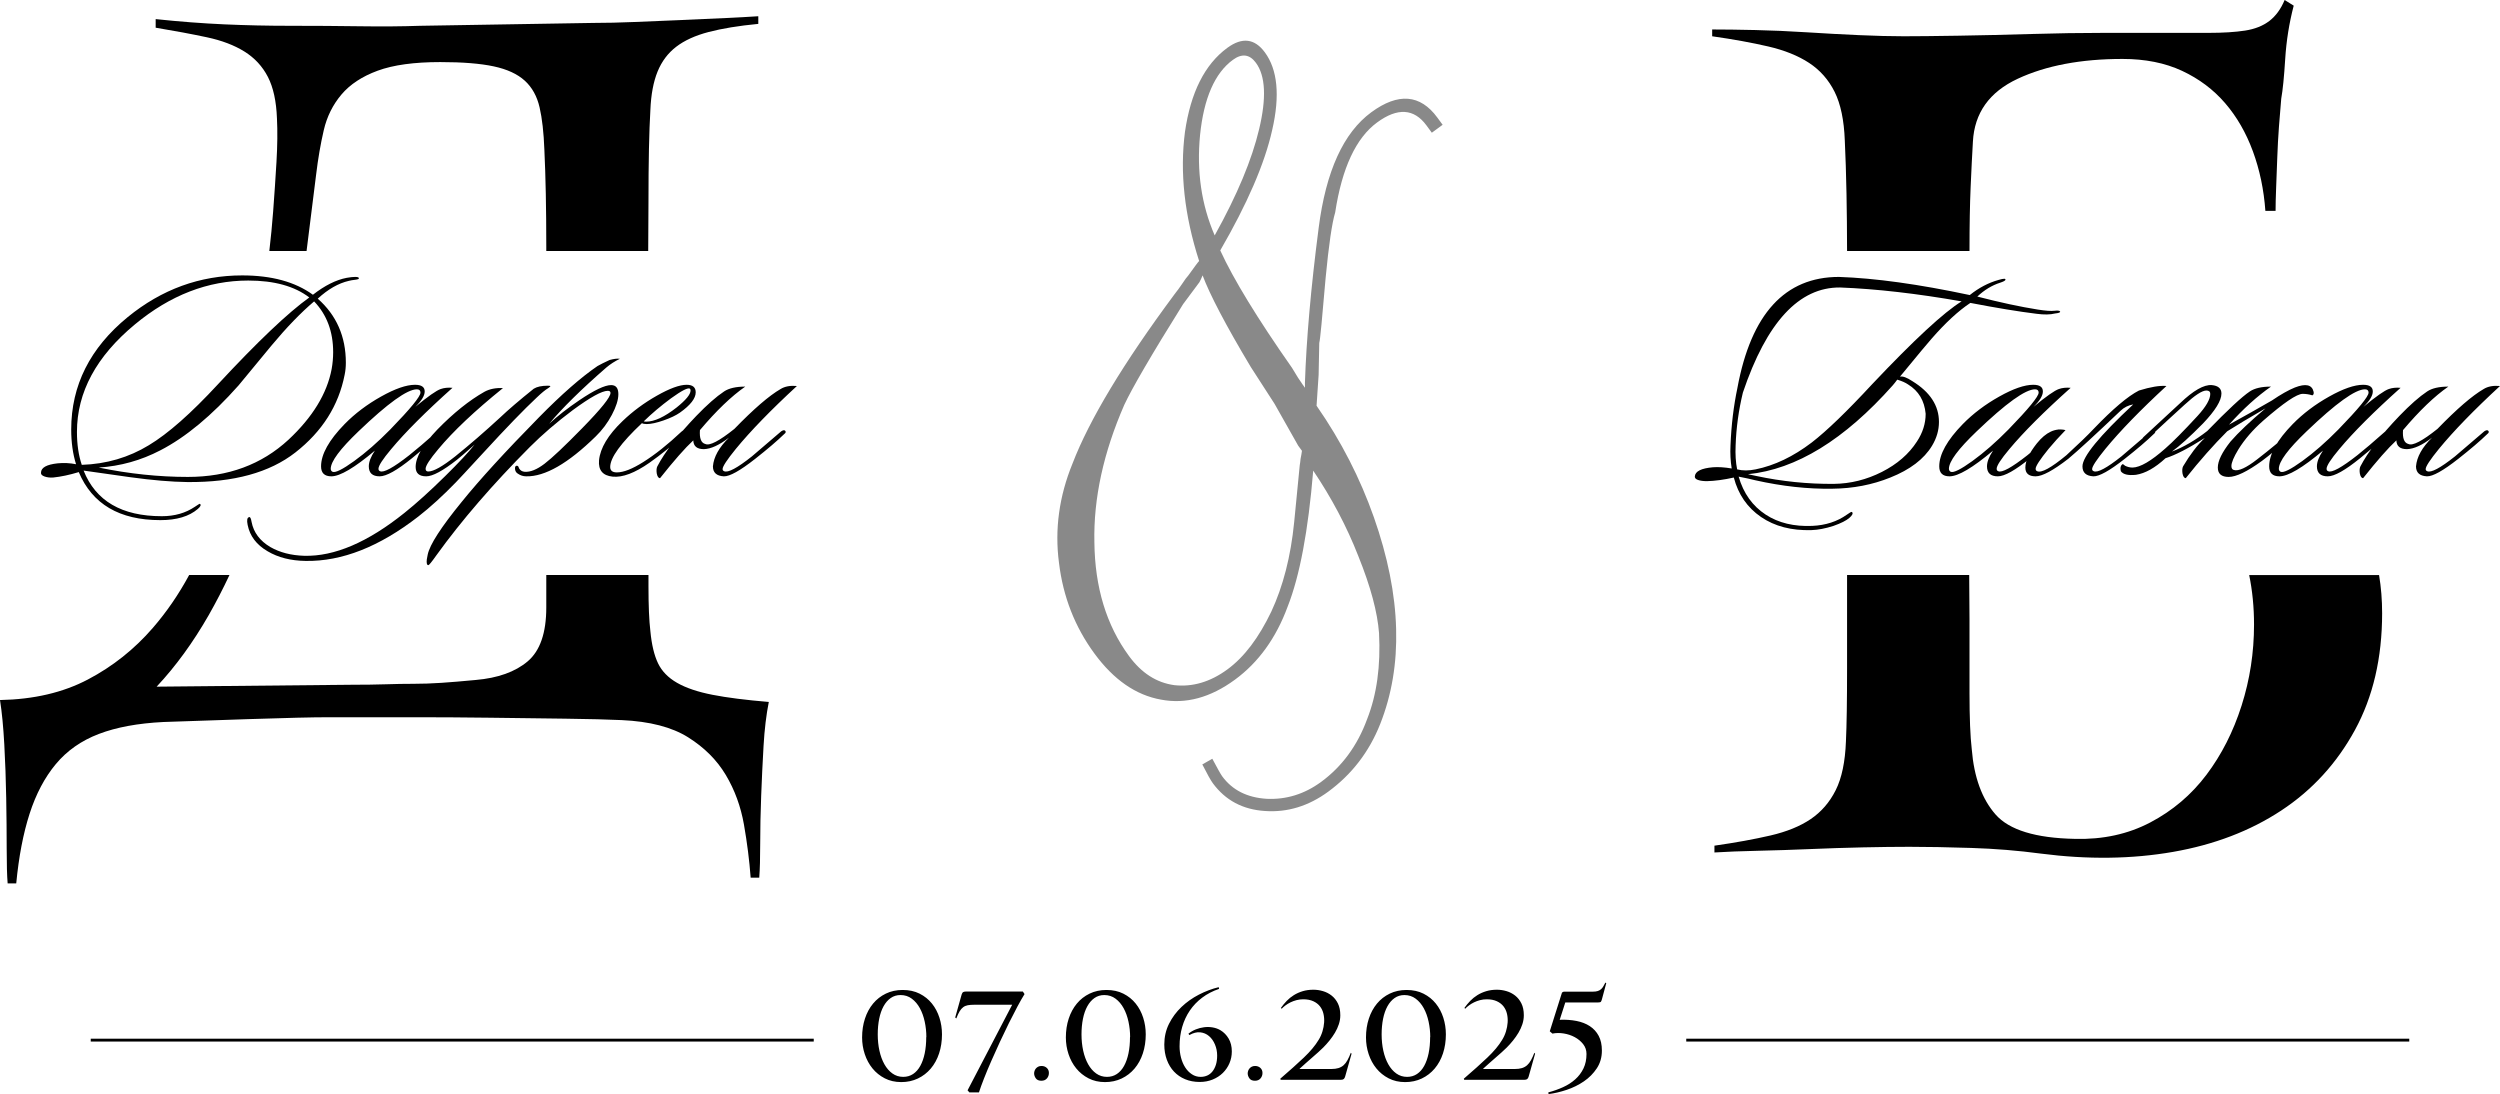
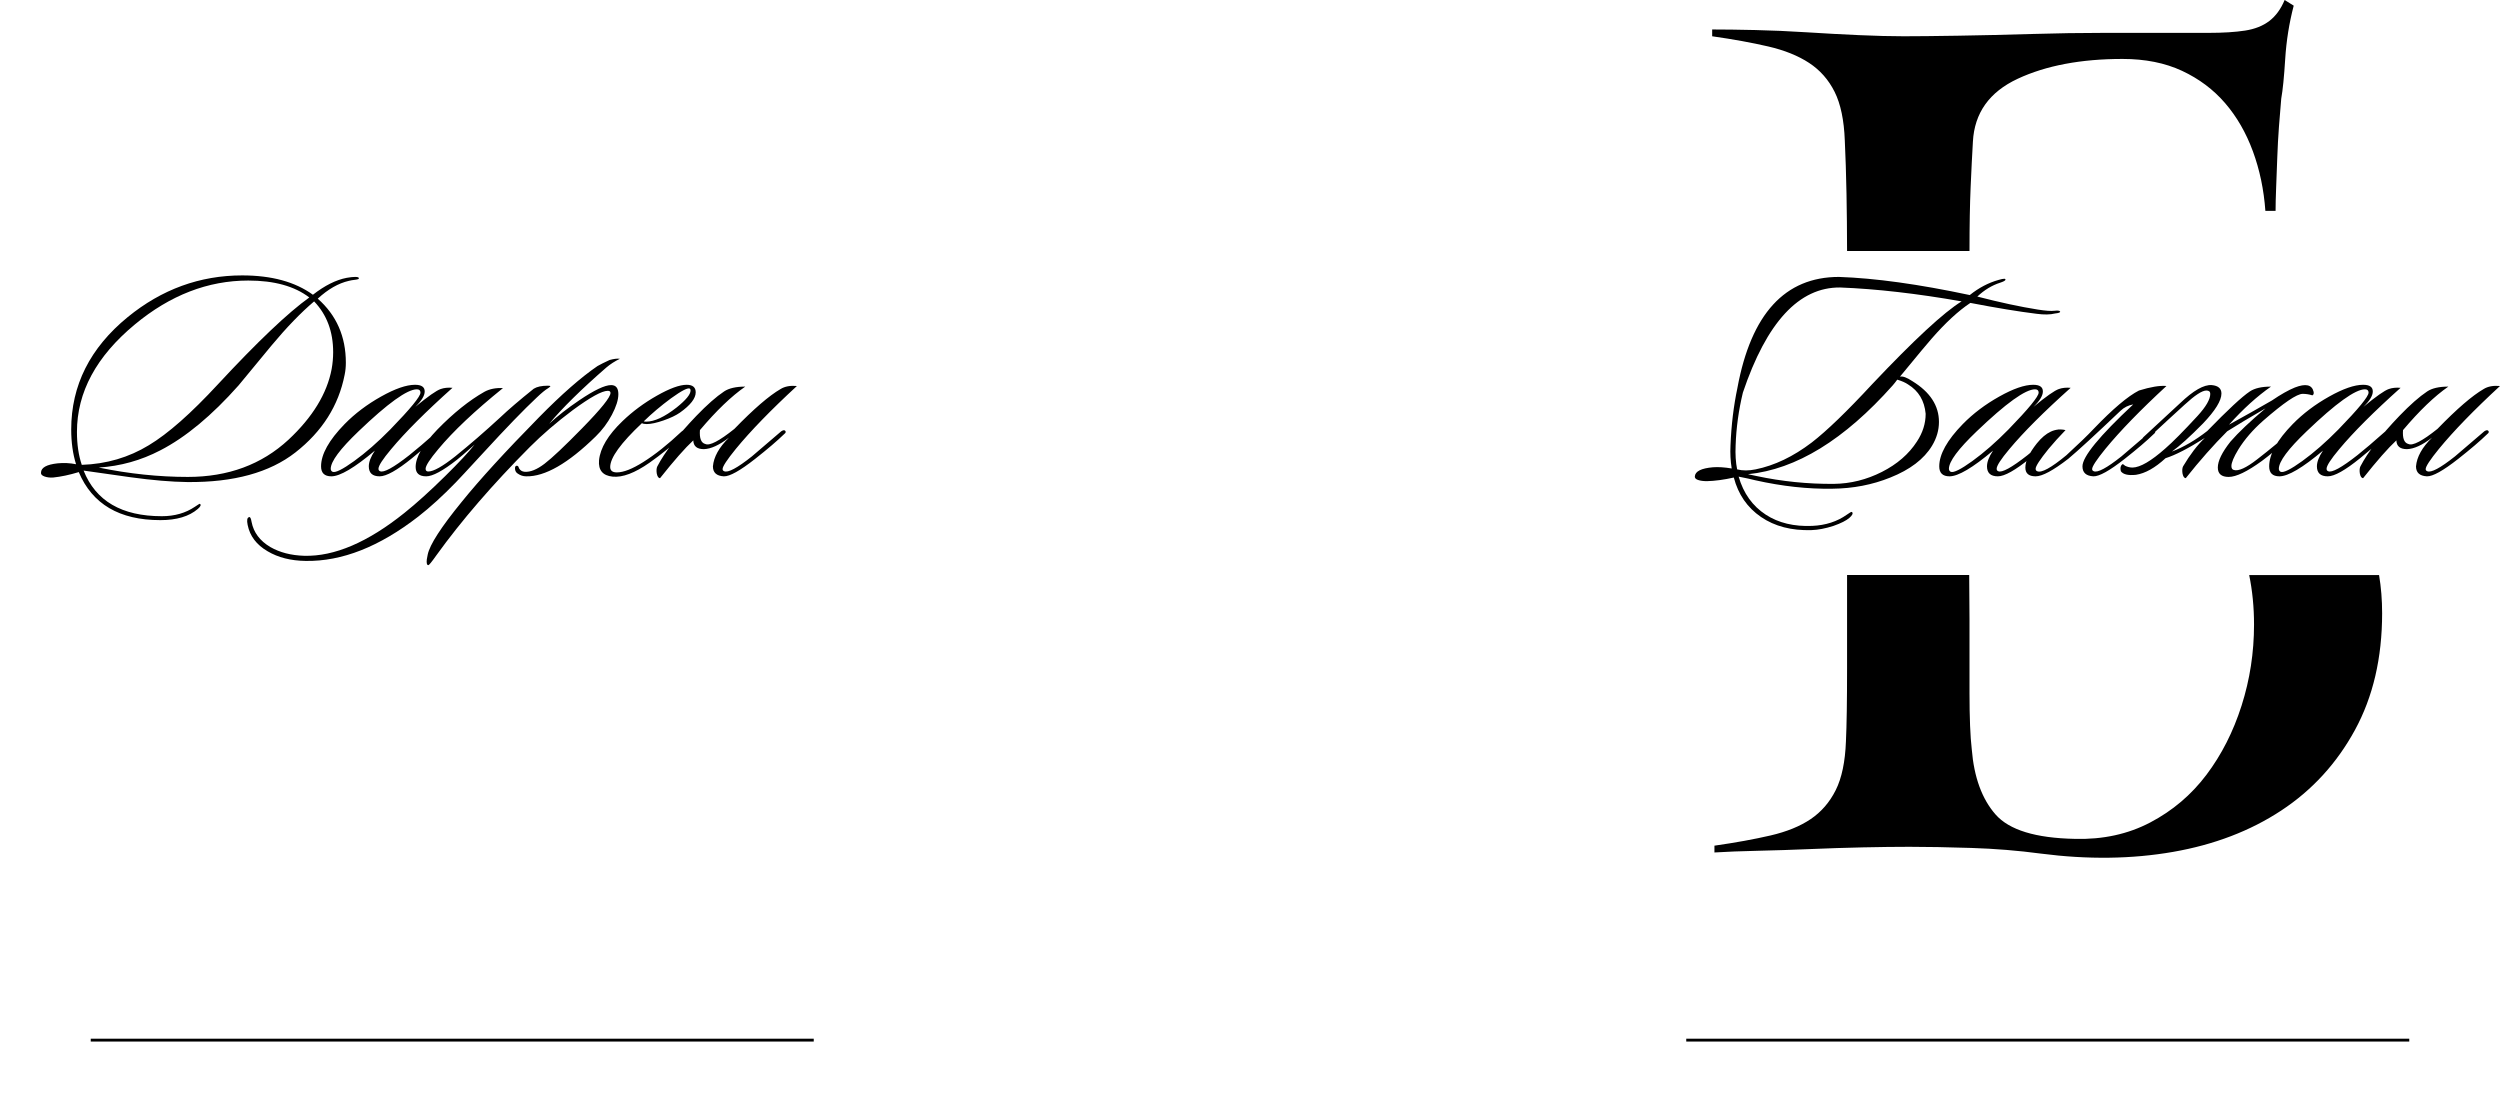
<svg xmlns="http://www.w3.org/2000/svg" xml:space="preserve" width="174.621mm" height="76.42mm" version="1.1" style="shape-rendering:geometricPrecision; text-rendering:geometricPrecision; image-rendering:optimizeQuality; fill-rule:evenodd; clip-rule:evenodd" viewBox="0 0 17454.22 7638.55">
  <defs>
    <style type="text/css"> .str0 {stroke:black;stroke-width:19.99;stroke-miterlimit:22.926} .fil0 {fill:none} .fil3 {fill:black} .fil1 {fill:#898989;fill-rule:nonzero} .fil2 {fill:black;fill-rule:nonzero} </style>
  </defs>
  <g id="Слой_x0020_1">
    <g id="_1967195894640">
      <line class="fil0 str0" x1="633.48" y1="7261.82" x2="5681.31" y2="7261.82" />
      <line class="fil0 str0" x1="11772.9" y1="7261.82" x2="16820.72" y2="7261.82" />
    </g>
-     <path class="fil1" d="M8396.17 1922.63c-15.73,38.19 -26.04,55.27 -26.95,54.04l-109.21 146.8c-222.44,355.56 -358.33,590.47 -410.73,703.19 -145.48,333.33 -215.34,652.99 -208.66,960.26 3.57,313.37 83.72,578.11 241.72,793.31 87.17,118.73 192.05,186.4 316.79,203.32 126.29,13.87 250.33,-21.99 370.29,-110.07 118.75,-87.17 219.55,-222.1 306.72,-404.12 81.88,-176.23 135.55,-383.14 159.5,-625.34l38.72 -395.79c1.32,-8.58 2.3,-15.01 3.29,-21.45 0.99,-6.44 1.07,-14.1 2.38,-22.69 2.89,-11.62 4.53,-22.36 5.85,-30.94 1.31,-8.58 2.63,-17.15 3.94,-25.74l-26.33 -35.86 -164.89 -291.99 -165.86 -257.02c-176.52,-294.88 -287.59,-508.37 -336.57,-639.91zm84.47 -279.03c157.57,-283.17 260.12,-529.78 310.16,-741.63 51.93,-217.05 44.92,-371.8 -22.28,-463.33 -44.5,-60.59 -98.45,-66.66 -161.52,-20.36 -124.92,91.72 -202.2,266.46 -228.46,523.67 -24.69,254.16 8.85,486.51 102.09,701.65zm725.68 972.88l-14.47 216.2c172.69,248.19 305.06,508.86 399.91,778.04 96.34,273.81 149.51,535.51 155.59,782.32 6.49,236.97 -30.76,458.46 -111.4,662.34 -76.86,193.47 -197.53,350.6 -362.03,471.37 -137.29,100.79 -284.75,146.24 -441.15,135.44 -155.49,-9.56 -277.27,-74.33 -365.35,-194.3 -14.53,-19.78 -38.64,-63 -73.25,-130.86l69.77 -39.8c35.83,66.96 58.12,107.69 69.03,122.53 70.83,96.47 173.72,148.46 309.57,157.21 136.2,6.62 263.95,-31.98 381.44,-118.25 144.71,-106.24 252.7,-252.14 320.55,-437.11 68.05,-171.77 95.57,-372.81 83.48,-601.87 -10.81,-144.33 -58.08,-322.82 -143.99,-535.76 -81.94,-210.13 -188.54,-409.77 -315.52,-598.27 -34.65,419.47 -94.04,735.27 -178.46,949.53 -80.8,219.21 -203.45,389.19 -367.95,509.97 -170.68,125.31 -343.62,172.34 -516.38,139.29 -175.21,-31.26 -330.02,-138.4 -464.41,-321.44 -137.11,-186.77 -219.05,-396.89 -247.64,-632.88 -31.07,-234.15 1.06,-465.22 94.23,-693.52 116.96,-304.77 354.22,-699.76 711.13,-1180.7 20.52,-26.49 39.81,-52.07 56.94,-77.98 15.91,-25 29.6,-42.66 40.14,-54.22 46.08,-64.28 70.98,-97.79 75.92,-101.41 -102.62,-318.68 -135.79,-617.92 -98.83,-902.03 39.94,-274.87 138,-470.58 295.07,-585.89 103.89,-76.28 191.25,-66.18 262.99,31.53 88.08,119.98 106.49,300.6 50.95,541.24 -52.75,236.69 -174.67,516.56 -362.73,841.17 92.17,200.71 258.77,474.32 501.06,819.89 30.47,51.87 55.23,90.79 75.21,118l15.43 21.02 -0.59 -31.93c9.83,-300.33 41.13,-662.14 96.09,-1085.08 50.67,-395.06 173.09,-663.88 367.27,-806.43 187.99,-138.02 341.93,-125.4 460.88,36.62l37.22 50.71 -75.44 55.38 -37.24 -50.71c-87.17,-118.74 -202.49,-125.43 -344.71,-21.01 -147.19,108.06 -245.06,316.97 -292.74,627.97 -22.56,75.58 -44.66,226.95 -66.65,456.28 -24.34,280.54 -37.85,433.24 -44.53,455.26l-4.42 222.15z" />
-     <path class="fil2" d="M6576.69 7220.48c0,48.52 -6.78,93.24 -20.31,134.14 -13.54,40.9 -32.87,76.17 -57.97,105.78 -25.11,29.63 -55.16,52.76 -90.13,69.4 -34.98,16.64 -73.63,24.97 -115.95,24.97 -42.87,0 -81.24,-8.75 -115.09,-26.24 -33.85,-17.49 -62.48,-40.62 -85.9,-69.4 -23.41,-28.77 -41.33,-61.92 -53.74,-99.43 -12.41,-37.52 -18.62,-76.31 -18.62,-116.37 0,-47.39 6.63,-91.26 19.89,-131.6 13.25,-40.33 32.16,-75.32 56.69,-104.93 24.55,-29.63 54.31,-52.9 89.29,-69.82 34.97,-16.93 74.19,-25.39 117.63,-25.39 44.58,0 83.93,8.61 118.07,25.81 34.12,17.21 62.76,40.2 85.89,68.97 23.13,28.78 40.62,61.78 52.48,99.02 11.84,37.24 17.77,75.61 17.77,115.1zm-109.17 20.31c0,-36.67 -3.81,-72.64 -11.42,-107.9 -7.62,-35.26 -18.9,-66.57 -33.85,-93.94 -14.95,-27.36 -33.71,-49.51 -56.28,-66.43 -22.56,-16.93 -48.8,-25.39 -78.7,-25.39 -25.95,0 -48.8,6.91 -68.55,20.73 -19.74,13.82 -36.38,33.01 -49.93,57.54 -13.54,24.55 -23.7,53.61 -30.47,87.17 -6.77,33.57 -10.16,70.1 -10.16,109.6 0,40.05 3.95,77.99 11.84,113.82 7.91,35.82 19.47,67.28 34.7,94.37 15.23,27.08 33.84,48.52 55.85,64.31 22,15.8 47.11,23.7 75.32,23.7 25.96,0 48.95,-6.63 68.97,-19.89 20.03,-13.25 36.82,-32.16 50.36,-56.69 13.54,-24.55 23.84,-53.75 30.9,-87.59 7.05,-33.85 10.58,-71.66 10.58,-113.41l0.85 0zm685.49 -300.43c-14.1,22.57 -30.61,51.49 -49.51,86.75 -18.9,35.26 -38.78,73.91 -59.66,115.94 -20.87,42.03 -41.89,85.9 -63.05,131.6 -21.15,45.7 -41.18,90.13 -60.08,133.29 -18.9,43.16 -35.82,83.78 -50.78,121.86 -14.95,38.08 -26.66,70.38 -35.12,96.9l-66.85 0 -12.69 -14.38 311.43 -597.48 -264.04 0c-18.05,0 -33.28,1.13 -45.7,3.39 -12.41,2.26 -23.27,6.91 -32.59,13.96 -9.31,7.05 -17.63,16.78 -24.96,29.2 -7.34,12.41 -14.95,28.77 -22.85,49.08l-7.62 -6.77 44.85 -159.95c2.82,-9.03 6.49,-14.81 11.01,-17.35 4.51,-2.54 11,-3.81 19.46,-3.81l396.91 0 11.84 17.77zm170.1 550.94c0,14.66 -4.65,27.36 -13.96,38.08 -9.31,10.72 -22.14,16.07 -38.5,16.07 -18.05,0 -31.03,-5.64 -38.93,-16.92 -7.9,-11.28 -11.84,-22.85 -11.84,-34.69 0,-5.08 0.99,-10.73 2.96,-16.93 1.98,-6.21 5.08,-11.84 9.32,-16.92 4.23,-5.08 9.59,-9.31 16.07,-12.69 6.49,-3.39 14.25,-5.08 23.28,-5.08 14.66,0 26.94,4.52 36.81,13.54 9.88,9.03 14.8,20.87 14.8,35.54zm676.19 -270.82c0,48.52 -6.78,93.24 -20.31,134.14 -13.54,40.9 -32.87,76.17 -57.97,105.78 -25.11,29.63 -55.16,52.76 -90.13,69.4 -34.98,16.64 -73.63,24.97 -115.95,24.97 -42.87,0 -81.24,-8.75 -115.09,-26.24 -33.85,-17.49 -62.48,-40.62 -85.9,-69.4 -23.41,-28.77 -41.33,-61.92 -53.74,-99.43 -12.41,-37.52 -18.62,-76.31 -18.62,-116.37 0,-47.39 6.63,-91.26 19.89,-131.6 13.25,-40.33 32.16,-75.32 56.69,-104.93 24.55,-29.63 54.31,-52.9 89.29,-69.82 34.97,-16.93 74.19,-25.39 117.63,-25.39 44.58,0 83.93,8.61 118.07,25.81 34.12,17.21 62.76,40.2 85.89,68.97 23.13,28.78 40.62,61.78 52.48,99.02 11.84,37.24 17.77,75.61 17.77,115.1zm-109.17 20.31c0,-36.67 -3.81,-72.64 -11.42,-107.9 -7.62,-35.26 -18.9,-66.57 -33.85,-93.94 -14.95,-27.36 -33.71,-49.51 -56.28,-66.43 -22.56,-16.93 -48.8,-25.39 -78.7,-25.39 -25.95,0 -48.8,6.91 -68.55,20.73 -19.74,13.82 -36.38,33.01 -49.93,57.54 -13.54,24.55 -23.7,53.61 -30.47,87.17 -6.77,33.57 -10.16,70.1 -10.16,109.6 0,40.05 3.95,77.99 11.84,113.82 7.91,35.82 19.47,67.28 34.7,94.37 15.23,27.08 33.84,48.52 55.85,64.31 22,15.8 47.11,23.7 75.32,23.7 25.96,0 48.95,-6.63 68.97,-19.89 20.03,-13.25 36.82,-32.16 50.36,-56.69 13.54,-24.55 23.84,-53.75 30.9,-87.59 7.05,-33.85 10.58,-71.66 10.58,-113.41l0.85 0zm710.04 99.86c0,29.34 -5.51,56.84 -16.5,82.51 -11.01,25.67 -26.38,48.24 -46.13,67.7 -19.74,19.47 -43.44,34.84 -71.09,46.13 -27.65,11.28 -57.82,16.92 -90.55,16.92 -37.24,0 -71.09,-6.35 -101.55,-19.04 -30.47,-12.69 -56.42,-30.47 -77.86,-53.32 -21.44,-22.85 -38.08,-50.36 -49.93,-82.51 -11.84,-32.16 -17.77,-67.7 -17.77,-106.63 0,-52.47 11.01,-100.7 33.01,-144.71 22,-44.01 50.92,-83.08 86.74,-117.22 35.83,-34.12 76.46,-62.9 121.86,-86.32 45.42,-23.41 91.55,-40.76 138.38,-52.05l2.54 11.85c-44.58,15.23 -83.93,35.68 -118.07,61.35 -34.12,25.67 -62.9,55.71 -86.32,90.13 -23.41,34.41 -41.18,72.64 -53.32,114.68 -12.12,42.03 -18.19,87.02 -18.19,134.98 0,27.08 3.39,53.46 10.16,79.12 6.77,25.68 16.5,48.38 29.2,68.13 12.69,19.75 28.21,35.68 46.55,47.82 18.33,12.12 38.78,18.19 61.35,18.19 16.36,0 31.6,-3.1 45.7,-9.31 14.1,-6.21 26.24,-15.66 36.39,-28.36 10.16,-12.69 18.19,-28.21 24.12,-46.54 5.93,-18.34 8.89,-39.92 8.89,-64.74 0,-27.09 -5.08,-52.76 -15.23,-77.02 -10.16,-24.26 -23.98,-43.87 -41.47,-58.81 -17.49,-14.95 -37.94,-23.7 -61.35,-26.24 -23.42,-2.54 -48.67,3.81 -75.75,19.04l-6.77 -9.31c15.23,-12.41 32.3,-22.43 51.2,-30.05 18.9,-7.62 38.36,-12.69 58.39,-15.23 20.03,-2.54 39.92,-2.12 59.66,1.27 19.75,3.39 37.8,9.88 54.17,19.46 23.7,14.1 42.88,33.71 57.54,58.82 14.67,25.1 22.01,54.87 22.01,89.28zm214.1 150.64c0,14.66 -4.65,27.36 -13.96,38.08 -9.31,10.72 -22.14,16.07 -38.5,16.07 -18.05,0 -31.03,-5.64 -38.93,-16.92 -7.9,-11.28 -11.84,-22.85 -11.84,-34.69 0,-5.08 0.99,-10.73 2.96,-16.93 1.98,-6.21 5.08,-11.84 9.32,-16.92 4.23,-5.08 9.59,-9.31 16.07,-12.69 6.49,-3.39 14.25,-5.08 23.28,-5.08 14.66,0 26.94,4.52 36.81,13.54 9.88,9.03 14.8,20.87 14.8,35.54zm577.18 24.54c-2.26,7.9 -5.51,13.68 -9.74,17.35 -4.23,3.67 -10.58,5.5 -19.04,5.5l-421.45 0 -2.54 -7.62c64.88,-55.85 119.75,-105.08 164.6,-147.67 44.86,-42.6 79.13,-83.64 102.82,-123.13 11.28,-18.06 20.17,-37.66 26.66,-58.82 6.5,-21.15 10.45,-42.17 11.85,-63.04 1.41,-20.88 -0.14,-41.05 -4.66,-60.51 -4.51,-19.47 -12.55,-36.67 -24.12,-51.63 -11.56,-14.95 -27.08,-26.94 -46.55,-35.96 -19.46,-9.03 -43.01,-13.54 -70.66,-13.54 -16.36,0 -32.02,1.98 -46.97,5.93 -14.95,3.95 -28.78,9.03 -41.47,15.23 -12.69,6.21 -24.4,13.25 -35.12,21.15 -10.72,7.91 -19.74,15.8 -27.08,23.7l-5.08 -5.93c11.84,-16.92 25.25,-33.14 40.2,-48.66 14.94,-15.51 31.74,-29.06 50.35,-40.62 18.62,-11.56 39.21,-20.73 61.78,-27.51 22.57,-6.77 47.39,-10.16 74.48,-10.16 22,0 44.15,3.25 66.43,9.74 22.29,6.49 42.46,16.78 60.51,30.89 18.05,14.11 32.73,32.45 44.01,55.02 11.27,22.57 16.92,50.21 16.92,82.93 0,20.88 -3.39,41.61 -10.16,62.2 -6.77,20.59 -15.8,40.34 -27.08,59.24 -11.28,18.9 -23.98,37.09 -38.09,54.59 -14.1,17.49 -28.77,33.85 -44,49.09 -10.16,10.16 -21.86,21.15 -35.12,33.01 -13.25,11.84 -27.36,24.26 -42.31,37.23 -14.95,12.97 -29.91,26.1 -44.86,39.35 -14.94,13.25 -29.2,26.1 -42.73,38.5l1.69 1.7 220.04 0c19.18,0 35.68,-2.12 49.51,-6.35 13.81,-4.24 25.81,-10.87 35.96,-19.89 10.16,-9.03 19.18,-20.73 27.08,-35.12 7.9,-14.38 15.8,-31.74 23.7,-52.05l5.08 6.78 -44.85 159.1zm703.26 -295.36c0,48.52 -6.78,93.24 -20.31,134.14 -13.54,40.9 -32.87,76.17 -57.97,105.78 -25.11,29.63 -55.16,52.76 -90.13,69.4 -34.98,16.64 -73.63,24.97 -115.95,24.97 -42.87,0 -81.24,-8.75 -115.09,-26.24 -33.85,-17.49 -62.48,-40.62 -85.9,-69.4 -23.41,-28.77 -41.33,-61.92 -53.74,-99.43 -12.41,-37.52 -18.62,-76.31 -18.62,-116.37 0,-47.39 6.63,-91.26 19.89,-131.6 13.25,-40.33 32.16,-75.32 56.69,-104.93 24.55,-29.63 54.31,-52.9 89.29,-69.82 34.97,-16.93 74.19,-25.39 117.63,-25.39 44.58,0 83.93,8.61 118.07,25.81 34.12,17.21 62.76,40.2 85.89,68.97 23.13,28.78 40.62,61.78 52.48,99.02 11.84,37.24 17.77,75.61 17.77,115.1zm-109.17 20.31c0,-36.67 -3.81,-72.64 -11.42,-107.9 -7.62,-35.26 -18.9,-66.57 -33.85,-93.94 -14.95,-27.36 -33.71,-49.51 -56.28,-66.43 -22.56,-16.93 -48.8,-25.39 -78.7,-25.39 -25.95,0 -48.8,6.91 -68.55,20.73 -19.74,13.82 -36.38,33.01 -49.93,57.54 -13.54,24.55 -23.7,53.61 -30.47,87.17 -6.77,33.57 -10.16,70.1 -10.16,109.6 0,40.05 3.95,77.99 11.84,113.82 7.91,35.82 19.47,67.28 34.7,94.37 15.23,27.08 33.84,48.52 55.85,64.31 22,15.8 47.11,23.7 75.32,23.7 25.96,0 48.95,-6.63 68.97,-19.89 20.03,-13.25 36.82,-32.16 50.36,-56.69 13.54,-24.55 23.84,-53.75 30.9,-87.59 7.05,-33.85 10.58,-71.66 10.58,-113.41l0.85 0zm687.19 275.05c-2.26,7.9 -5.51,13.68 -9.74,17.35 -4.23,3.67 -10.58,5.5 -19.04,5.5l-421.45 0 -2.54 -7.62c64.88,-55.85 119.75,-105.08 164.6,-147.67 44.86,-42.6 79.13,-83.64 102.82,-123.13 11.28,-18.06 20.17,-37.66 26.66,-58.82 6.5,-21.15 10.45,-42.17 11.85,-63.04 1.41,-20.88 -0.14,-41.05 -4.66,-60.51 -4.51,-19.47 -12.55,-36.67 -24.12,-51.63 -11.56,-14.95 -27.08,-26.94 -46.55,-35.96 -19.46,-9.03 -43.01,-13.54 -70.66,-13.54 -16.36,0 -32.02,1.98 -46.97,5.93 -14.95,3.95 -28.78,9.03 -41.47,15.23 -12.69,6.21 -24.4,13.25 -35.12,21.15 -10.72,7.91 -19.74,15.8 -27.08,23.7l-5.08 -5.93c11.84,-16.92 25.25,-33.14 40.2,-48.66 14.94,-15.51 31.74,-29.06 50.35,-40.62 18.62,-11.56 39.21,-20.73 61.78,-27.51 22.57,-6.77 47.39,-10.16 74.48,-10.16 22,0 44.15,3.25 66.43,9.74 22.29,6.49 42.46,16.78 60.51,30.89 18.05,14.11 32.73,32.45 44.01,55.02 11.27,22.57 16.92,50.21 16.92,82.93 0,20.88 -3.39,41.61 -10.16,62.2 -6.77,20.59 -15.8,40.34 -27.08,59.24 -11.28,18.9 -23.98,37.09 -38.09,54.59 -14.1,17.49 -28.77,33.85 -44,49.09 -10.16,10.16 -21.86,21.15 -35.12,33.01 -13.25,11.84 -27.36,24.26 -42.31,37.23 -14.95,12.97 -29.91,26.1 -44.86,39.35 -14.94,13.25 -29.2,26.1 -42.73,38.5l1.69 1.7 220.04 0c19.18,0 35.68,-2.12 49.51,-6.35 13.81,-4.24 25.81,-10.87 35.96,-19.89 10.16,-9.03 19.18,-20.73 27.08,-35.12 7.9,-14.38 15.8,-31.74 23.7,-52.05l5.08 6.78 -44.85 159.1zm511.15 -538.24c-2.26,7.9 -4.66,13.39 -7.2,16.5 -2.54,3.1 -9.17,4.65 -19.88,4.65l-228.5 0c-3.95,12.41 -8.19,25.68 -12.69,39.78 -3.95,11.84 -8.19,24.96 -12.69,39.35 -4.52,14.38 -9.03,28.35 -13.54,41.89 41.75,-1.69 80.68,0.99 116.79,8.04 36.11,7.06 67.28,19.18 93.52,36.39 26.23,17.2 46.83,39.77 61.77,67.7 14.95,27.93 22.43,62.2 22.43,102.82 0,46.83 -11.84,88.16 -35.54,123.98 -23.7,35.82 -53.74,66.15 -90.13,90.98 -36.39,24.82 -76.45,44.57 -120.18,59.23 -43.72,14.67 -85.89,24.55 -126.51,29.63l-1.7 -11.85c36.11,-9.59 70.39,-21.72 102.82,-36.38 32.45,-14.67 60.79,-32.87 85.05,-54.59 24.27,-21.72 43.45,-47.11 57.55,-76.17 14.1,-29.06 21.15,-62.77 21.15,-101.13 0,-25.96 -7.76,-48.81 -23.27,-68.55 -15.51,-19.75 -34.97,-35.96 -58.39,-48.66 -23.41,-12.69 -49.09,-21.3 -77.02,-25.82 -27.93,-4.51 -54.3,-4.23 -79.12,0.85l-18.62 -16.08 85.48 -270.81 11.84 -5.93 203.96 0c14.1,0 25.67,-1.55 34.69,-4.66 9.03,-3.1 16.64,-7.47 22.85,-13.11 6.21,-5.64 11.42,-12.41 15.66,-20.31 4.23,-7.9 8.89,-16.36 13.96,-25.39l5.92 4.23 -30.47 113.41z" />
    <g id="_1967195896896">
      <g>
        <g>
-           <path class="fil3" d="M4527.44 4014.71l0 79.33c0,133.35 4.45,237.81 13.33,313.39 8.89,93.35 26.67,167.8 53.35,223.37 26.67,55.56 71.12,101.12 133.35,136.69 62.23,35.56 144.47,63.34 246.71,83.34 102.24,20.01 233.37,36.67 393.4,50.02 -17.78,88.9 -30.01,191.14 -36.67,306.71 -6.67,115.58 -12.22,232.26 -16.67,350.06 -4.44,117.8 -6.67,227.82 -6.67,330.06 0,102.23 -2.22,182.25 -6.67,240.04l-60 0c-8.9,-120.03 -24.45,-243.38 -46.68,-370.06 -22.23,-126.69 -64.45,-242.27 -126.69,-346.73 -62.23,-104.46 -150.02,-192.25 -263.37,-263.37 -113.36,-71.13 -267.83,-111.13 -463.41,-120.03 -93.36,-4.45 -225.6,-7.78 -396.74,-10 -171.14,-2.23 -346.72,-4.45 -526.75,-6.68 -180.04,-2.22 -351.17,-3.33 -513.43,-3.33 -162.25,0 -278.93,0 -350.05,0 -102.24,0 -185.6,0 -250.05,0 -64.45,0 -141.14,1.11 -230.04,3.33 -88.91,2.23 -203.37,5.56 -343.39,10.01 -140.03,4.45 -336.73,11.11 -590.1,20 -177.81,8.9 -327.83,36.67 -450.08,83.35 -122.24,46.67 -222.26,116.69 -300.05,210.03 -77.78,93.35 -138.91,208.93 -183.36,346.72 -44.46,137.81 -75.58,300.05 -93.35,486.75l-60.01 0c-4.45,-53.34 -6.67,-134.47 -6.67,-243.37 0,-108.91 -1.11,-226.71 -3.34,-353.4 -2.22,-126.68 -6.67,-251.15 -13.33,-373.39 -6.67,-122.24 -16.67,-225.6 -30.01,-310.06 235.59,-4.44 440.08,-52.23 613.44,-143.36 173.36,-91.13 324.49,-211.14 453.4,-360.06 96.38,-111.32 180.95,-234.45 253.72,-369.38l281.47 0c-45.69,97.33 -94.06,190.85 -145.11,280.47 -108.91,190.03 -230.05,356.73 -363.4,498.97l1360.22 -13.33c93.35,0 173.36,-1.11 240.04,-3.33 66.68,-2.23 131.14,-3.34 193.37,-3.34 62.23,0 126.68,-2.22 193.36,-6.67 66.68,-4.45 146.69,-11.11 240.04,-20 155.58,-13.33 276.71,-56.67 363.4,-130.02 86.68,-73.35 130.02,-198.93 130.02,-375.62l0 -227.14 713.46 0zm-2647.06 -2262.48c10.87,-92.44 19.74,-184.21 26.62,-275.31 8.89,-117.8 16.66,-233.37 23.33,-346.72 6.67,-113.36 7.79,-214.48 3.34,-303.38 -4.45,-120.03 -25.56,-216.71 -63.34,-290.06 -37.78,-73.34 -92.24,-132.24 -163.37,-176.69 -71.12,-44.45 -158.92,-77.79 -263.38,-100.01 -104.46,-22.23 -223.37,-44.46 -356.72,-66.68l0 -60.01c168.91,17.78 328.94,30.01 480.07,36.67 151.14,6.67 302.27,10.01 453.41,10.01 177.81,0 342.28,1.11 493.42,3.33 151.14,2.22 291.16,1.11 420.07,-3.33l1206.87 -20.01c88.9,0 186.7,-2.22 293.39,-6.67 106.68,-4.44 213.36,-8.89 320.06,-13.33 106.68,-4.45 206.7,-8.89 300.04,-13.33 93.35,-4.45 173.36,-8.9 240.04,-13.33l0 53.34c-137.8,13.34 -253.38,32.24 -346.72,56.68 -93.35,24.45 -168.91,58.89 -226.71,103.34 -57.78,44.46 -101.12,102.24 -130.02,173.37 -28.9,71.12 -45.56,160.02 -50.01,266.71 -4.45,75.57 -7.78,166.69 -10.01,273.38 -2.22,106.68 -3.33,231.16 -3.33,373.4l-1.84 338.65 -711.62 0 0 -34.15c0,-261.15 -4.45,-485.64 -13.33,-672.34 -4.45,-120.02 -15.56,-218.92 -33.34,-295.61 -17.77,-77.79 -52.23,-140.03 -103.34,-186.7 -51.13,-46.68 -123.35,-80.01 -216.7,-100.01 -93.36,-20.01 -217.82,-30.01 -373.4,-30.01 -182.26,0 -327.83,20 -436.74,60 -108.91,40.01 -193.36,95.58 -253.38,166.69 -60.01,71.13 -101.12,153.36 -123.35,248.94 -22.23,95.57 -40.01,198.92 -53.35,310.05l-66.72 533.13 -259.94 0z" />
          <path class="fil3" d="M14486.49 5856.73c195.22,5.28 370.66,-32.98 526.31,-114.76 155.65,-81.78 286.24,-192.58 391.77,-332.41 105.52,-139.82 187.31,-300.75 245.35,-482.78 58.03,-182.04 87.06,-370.66 87.06,-565.88 0,-121.04 -11.28,-236.42 -33.84,-346.18l906.74 0c14.28,84.91 21.44,173.92 21.44,267.04 0,311.3 -63.32,583.03 -189.95,815.19 -126.62,232.15 -298.1,419.47 -514.44,561.93 -216.33,142.47 -468.28,238.75 -755.84,288.88 -287.56,50.13 -594.9,54.09 -922.03,11.87 -158.3,-21.11 -320.54,-34.29 -486.75,-39.57 -166.2,-5.28 -309.98,-7.92 -431.33,-7.92 -94.98,0 -203.14,1.32 -324.49,3.96 -121.36,2.64 -244.03,6.6 -368.02,11.87 -123.99,5.27 -245.35,9.23 -364.07,11.86 -118.73,2.64 -220.29,6.6 -304.71,11.87l0 -47.49c147.73,-21.1 278.32,-44.85 391.76,-71.23 113.45,-26.38 207.1,-64.64 280.97,-114.76 73.87,-50.13 131.9,-117.4 174.11,-201.82 42.21,-84.42 65.96,-197.87 71.24,-340.33 5.28,-110.8 7.91,-280.96 7.91,-510.49l0 -650.89 852.68 0 2.09 306.61c0,168.83 0,340.32 0,514.44 0,174.12 5.28,306.03 15.82,395.72 15.83,195.23 71.24,346.92 166.2,455.08 94.98,108.17 279.65,164.89 554.02,170.16zm-1590.84 -4104.49c-0.18,-138.63 -1.49,-271.58 -3.93,-398.85 -2.64,-137.19 -6.6,-261.18 -11.87,-371.98 -5.28,-142.47 -29.02,-255.9 -71.23,-340.33 -42.21,-84.42 -101.57,-151.7 -178.08,-201.82 -76.51,-50.13 -171.48,-88.38 -284.92,-114.77 -113.44,-26.38 -244.03,-50.12 -391.77,-71.23l0 -47.49c84.42,0 184.68,1.32 300.75,3.96 116.08,2.64 236.11,7.92 360.11,15.83 123.99,7.92 245.35,14.51 364.07,19.78 118.73,5.28 222.93,7.92 312.63,7.92 89.7,0 216.33,-1.32 379.9,-3.96 163.57,-2.64 333.73,-6.6 510.48,-11.86 176.76,-5.28 345.6,-7.92 506.53,-7.92 160.93,0 283.6,0 368.02,0 142.47,0 263.82,0 364.07,0 100.25,0 184.68,-5.28 253.27,-15.83 68.59,-10.56 125.31,-32.98 170.16,-67.27 44.85,-34.29 80.46,-83.1 106.84,-146.42l63.32 39.57c-31.66,121.36 -51.45,245.35 -59.36,371.98 -7.92,126.63 -17.14,218.97 -27.7,277.01 -5.28,58.03 -10.56,122.67 -15.83,193.9 -5.28,71.23 -9.23,143.77 -11.86,217.65 -2.64,73.87 -5.28,143.77 -7.92,209.73 -2.64,65.95 -3.96,120.04 -3.96,162.25l-71.23 0c-10.56,-147.74 -39.57,-286.24 -87.06,-415.51 -47.49,-129.27 -112.13,-241.39 -193.91,-336.37 -81.78,-94.98 -182.03,-170.16 -300.74,-225.57 -118.72,-55.39 -257.22,-83.1 -415.51,-83.1 -290.2,0 -534.23,46.17 -732.09,138.51 -197.87,92.34 -302.07,238.75 -312.63,439.25 -5.28,89.7 -10.56,195.23 -15.82,316.59 -5.28,121.36 -7.92,266.45 -7.92,435.29l-0.09 11.04 -854.7 0z" />
        </g>
        <path class="fil2" d="M2505.27 1943.93c0,4.22 -6.33,7.03 -18.98,8.44 -23.91,2.81 -40.78,5.63 -50.63,8.44 -73.13,16.87 -145.54,58.36 -217.26,124.45 130.78,115.31 196.17,264.37 196.17,447.19 0,29.53 -2.82,57.65 -8.45,84.37 -42.18,215.15 -156.79,395.85 -343.82,542.1 -180,140.63 -431,209.53 -753.04,206.72 -112.5,-1.41 -245.39,-12.65 -398.67,-33.75 -109.68,-15.46 -218.66,-30.94 -326.94,-46.4 84.37,212.33 266.48,318.51 546.32,318.51 88.59,0 165.23,-21.79 229.92,-65.39 22.5,-15.46 34.45,-22.5 35.86,-21.09 9.84,7.03 4.92,18.98 -14.77,35.86 -60.46,52.03 -147.65,78.04 -261.55,78.04 -285.47,0 -475.31,-111.8 -569.53,-335.39 -64.68,19.68 -124.45,32.35 -179.29,37.96 -22.5,1.41 -42.54,-1.05 -60.12,-7.38 -17.57,-6.33 -25.66,-15.12 -24.26,-26.37 0,-35.15 38.67,-56.95 116.02,-65.39 43.59,-4.22 86.48,-2.11 128.67,6.33 -22.5,-71.72 -33.75,-152.58 -33.75,-242.58 0,-307.96 131.49,-569.52 394.45,-784.67 237.65,-194.06 504.14,-291.09 799.45,-291.09 205.31,0 369.84,45 493.59,135 82.97,-64.69 161.72,-104.06 236.25,-118.13 23.9,-4.22 43.59,-6.33 59.06,-6.33 18.27,0 26.72,3.51 25.31,10.55zm-189.84 632.8c7.04,-39.37 10.55,-78.74 10.55,-118.13 0,-143.44 -44.29,-261.55 -132.89,-354.37 -92.81,78.75 -191.95,181.41 -297.42,307.97 -77.34,92.81 -153.98,185.63 -229.92,278.43 -187.04,210.93 -369.14,362.11 -546.32,453.51 -135,70.31 -278.44,110.39 -430.32,120.23 212.34,43.6 419.76,65.39 622.26,65.39 281.25,0 515.39,-86.48 702.42,-259.45 168.74,-157.5 269.29,-322.02 301.63,-493.59zm-156.09 -499.91c-102.65,-78.75 -244.69,-118.13 -426.09,-118.13 -281.25,0 -544.92,101.95 -791.01,305.86 -270,223.59 -405,473.9 -405,750.93 0,87.18 11.24,163.83 33.74,229.92 171.56,-5.63 327.66,-51.33 468.28,-137.11 133.6,-80.15 294.61,-222.19 483.04,-426.09 275.63,-296.72 487.97,-498.51 637.03,-605.39zm999.84 630.69c-187.04,167.34 -329.76,310.08 -428.2,428.2 -59.06,70.32 -88.6,116.02 -88.6,137.11 0,8.45 3.52,14.06 10.55,16.88 25.32,12.65 93.52,-24.61 204.61,-111.8 46.41,-36.56 113.21,-93.52 200.39,-170.85 11.25,-11.25 19.69,-11.95 25.32,-2.11 4.22,8.44 0.7,17.57 -10.55,27.42 -70.32,61.87 -135.71,117.42 -196.17,166.63 -104.06,84.38 -179.3,126.56 -225.71,126.56 -50.62,0 -75.94,-23.2 -75.94,-69.61 0,-30.94 14.06,-67.5 42.19,-109.68 -142.03,119.53 -243.28,179.29 -303.75,179.29 -47.81,0 -71.72,-23.2 -71.72,-69.61 0,-84.37 54.85,-182.81 164.54,-295.31 71.72,-73.13 156.44,-137.11 254.17,-191.95 97.74,-54.85 176.84,-82.26 237.3,-82.26 45,0 67.5,15.46 67.5,46.41 0,29.53 -21.8,65.38 -65.39,107.57 88.59,-73.13 147.65,-114.61 177.19,-124.45 23.9,-8.44 51.33,-11.24 82.26,-8.44zm-248.91 10.55c-67.5,0 -203.2,97.74 -407.11,293.21 -129.37,123.74 -194.06,210.93 -194.06,261.55 0,9.85 4.22,16.88 12.66,21.1 19.68,8.44 69.96,-16.52 150.81,-74.89 80.86,-58.35 164.89,-131.83 252.08,-220.43 140.62,-144.83 210.93,-230.62 210.93,-257.33 0,-15.47 -8.45,-23.21 -25.32,-23.21zm932.34 -21.09c0,1.41 -4.92,5.63 -14.76,12.65 -19.69,11.25 -47.11,33.75 -82.26,67.5 -88.6,82.97 -211.64,210.23 -369.14,381.8 -115.31,125.15 -180,194.76 -194.05,208.83 -91.41,94.22 -178.6,173.67 -261.56,238.35 -271.41,210.93 -533.67,314.3 -786.79,310.08 -104.06,-1.41 -192.65,-23.91 -265.78,-67.5 -77.34,-45 -123.74,-106.17 -139.22,-183.52 -7.03,-33.74 -3.52,-52.03 10.55,-54.85 7.04,-2.81 12.65,8.45 16.88,33.75 14.05,73.13 57.65,131.48 130.77,175.07 66.1,37.97 144.84,58.36 236.25,61.17 210.93,5.63 444.37,-94.22 700.3,-299.52 84.37,-67.5 179.3,-153.28 284.76,-257.34 95.63,-94.22 163.84,-167.34 204.61,-219.37 -63.27,56.24 -104.05,91.41 -122.33,105.47 -98.44,77.33 -170.16,116.01 -215.16,116.01 -49.22,0 -73.83,-21.79 -73.83,-65.39 0,-68.9 50.63,-156.09 151.88,-261.56 112.5,-115.31 222.18,-203.2 329.05,-263.66 36.56,-19.69 79.45,-28.13 128.67,-25.32 -196.87,158.91 -347.33,300.93 -451.4,426.09 -59.06,70.32 -88.6,116.02 -88.6,137.11 0,12.66 6.34,18.99 18.99,18.99 36.56,0 99.14,-35.15 187.72,-105.47 101.25,-81.56 206.02,-172.26 314.3,-272.11 56.25,-53.44 134.3,-120.24 234.14,-200.39 22.5,-14.06 55.54,-21.09 99.14,-21.09 11.24,0 16.87,1.41 16.87,4.22zm485.15 -191.95c-35.15,16.87 -66.8,37.26 -94.92,61.17 -174.38,151.87 -307.26,282.65 -398.67,392.34 57.65,-53.44 127.96,-108.28 210.93,-164.54 104.06,-70.31 177.89,-105.46 221.48,-105.46 33.75,0 50.63,21.09 50.63,63.28 0,39.37 -15.11,87.54 -45.35,144.48 -30.24,56.95 -67.85,107.23 -112.85,150.82 -192.66,188.43 -354.38,281.25 -485.16,278.43 -21.09,0 -40.77,-6.33 -59.05,-18.98 -11.25,-7.03 -17.58,-17.58 -18.99,-31.65 -1.4,-14.05 2.11,-21.79 10.56,-23.2 8.44,-1.41 14.05,4.22 16.87,16.87 8.44,15.47 21.79,23.91 40.07,25.32 39.38,2.81 85.43,-15.82 138.17,-55.9 52.74,-40.07 140.27,-122.69 262.61,-247.85 132.19,-135 198.28,-217.26 198.28,-246.79 0,-9.85 -6.33,-14.77 -18.98,-14.77 -40.78,0 -122.34,45 -244.69,135 -112.5,84.38 -212.34,170.16 -299.52,257.34 -260.15,261.56 -477.41,513.28 -651.79,755.15 -33.74,47.82 -52.73,71.02 -56.95,69.61 -5.62,0 -9.14,-4.22 -10.55,-12.65 -1.4,-5.63 -1.4,-14.76 0,-27.42 1.41,-11.25 3.52,-22.5 6.33,-33.75 14.06,-68.9 93.52,-191.95 238.36,-369.13 123.74,-153.28 303.04,-349.45 537.89,-588.51 157.5,-160.31 293.9,-279.84 409.21,-358.59 19.68,-11.25 47.81,-25.31 84.37,-42.19 30.94,-8.44 54.85,-11.24 71.72,-8.44zm529.44 234.14c0,42.18 -36.55,89.29 -109.68,141.33 -28.13,19.68 -66.45,37.96 -114.96,54.84 -48.52,16.88 -87.54,25.32 -117.08,25.32 -15.46,0 -26.72,-2.11 -33.74,-6.33 -147.65,139.22 -221.48,241.17 -221.48,305.85 0,25.32 15.46,37.97 46.4,37.97 46.41,0 107.58,-23.91 183.52,-71.72 82.97,-52.04 172.26,-123.04 267.89,-213.04 14.06,-12.66 23.91,-15.47 29.53,-8.44 5.63,7.03 2.11,16.87 -10.55,29.53 -81.56,74.53 -162.42,139.92 -242.57,196.17 -102.65,71.72 -188.43,104.06 -257.34,97.03 -68.91,-7.03 -100.54,-45 -94.92,-113.9 8.44,-85.78 63.27,-177.19 164.53,-274.22 70.31,-67.5 150.11,-126.56 239.41,-177.19 89.3,-50.63 158.55,-75.94 207.78,-75.94 42.18,0 63.27,17.57 63.27,52.74zm-40.07 -25.32c-12.65,-9.85 -56.95,12.65 -132.89,67.5 -70.31,52.04 -133.59,105.47 -189.84,160.32 4.22,1.4 9.85,2.11 16.87,2.11 57.66,0 128.67,-33.06 213.04,-99.15 64.69,-52.03 97.04,-91.41 97.04,-118.13 0,-5.62 -1.41,-9.84 -4.22,-12.65zm69.6 288.98c-4.22,57.66 8.45,90 37.97,97.04 29.53,14.06 97.03,-21.09 202.5,-105.47 135,-139.22 242.58,-232.02 322.73,-278.43 29.53,-18.28 67.5,-25.31 113.9,-21.09 -181.4,167.34 -323.43,313.59 -426.09,438.74 -61.87,75.95 -92.81,123.05 -92.81,141.33 0,7.04 3.51,11.95 10.55,14.77 26.72,12.65 91.41,-21.8 194.06,-103.36 2.81,-2.81 71.01,-61.17 204.61,-175.07 12.65,-8.45 21.79,-9.85 27.42,-4.22 7.04,7.03 4.93,14.76 -6.33,23.2 -49.22,47.81 -116.72,105.46 -202.5,172.96 -105.46,82.97 -178.59,123.75 -219.37,122.34 -50.63,-2.81 -75.94,-26.01 -75.94,-69.61 5.63,-66.09 42.89,-132.89 111.79,-200.39 -67.5,52.04 -125.85,78.75 -175.07,80.15 -47.82,0 -72.43,-20.39 -73.83,-61.16 -57.65,53.44 -135,141.33 -232.03,263.66 -11.24,0 -18.98,-11.24 -23.2,-33.74 -2.81,-21.09 -1.41,-37.26 4.22,-48.52 52.03,-99.84 142.74,-217.26 272.11,-352.26 74.53,-77.34 139.22,-134.3 194.06,-170.85 33.74,-22.5 82.96,-33.75 147.65,-33.75 -97.03,67.5 -202.5,168.74 -316.41,303.74z" />
      </g>
      <path class="fil2" d="M12168.18 2741.27c-29.53,122.33 -46.4,245.39 -50.62,369.13 -2.82,61.87 0.7,117.42 10.55,166.64 37.96,9.84 80.85,9.84 128.67,0 132.18,-26.73 262.96,-89.3 392.33,-187.73 105.47,-81.56 246.1,-217.26 421.88,-407.11 292.5,-309.37 500.61,-502.03 624.37,-577.97 -312.19,-54.85 -594.84,-87.18 -847.97,-97.03 -286.87,-2.82 -513.27,241.87 -679.21,734.06zm1214.99 341.72c40.78,-61.88 61.17,-126.56 61.17,-194.06 -8.44,-91.41 -49.22,-159.61 -122.34,-204.61 -18.28,-12.65 -43.59,-23.91 -75.94,-33.75 -11.24,15.47 -21.79,28.83 -31.64,40.08 -337.5,379.68 -674.29,586.4 -1010.38,620.15 14.06,2.81 33.74,7.03 59.06,12.65 178.59,37.97 358.59,56.25 540,54.85 116.72,-1.41 228.51,-29.18 335.39,-83.32 106.87,-54.14 188.43,-124.8 244.68,-211.98zm-1252.95 -375.47c95.63,-516.09 331.87,-774.13 708.74,-774.13 251.72,8.44 556.17,50.63 913.36,126.56 63.28,-50.63 130.07,-85.78 200.39,-105.47 8.44,-2.81 16.52,-4.92 24.25,-6.33 7.74,-1.41 13.71,-2.11 17.93,-2.11 5.63,1.41 7.74,4.22 6.33,8.44 -2.81,5.63 -14.76,11.95 -35.85,18.98 -57.65,18.28 -111.09,50.63 -160.32,97.04 157.5,40.78 298.12,71.01 421.88,90.7 53.44,8.44 92.11,11.25 116.01,8.44 23.91,-2.81 37.27,-1.05 40.08,5.28 2.81,6.33 -9.15,10.9 -35.86,13.71 -32.34,8.44 -75.23,9.14 -128.66,2.11 -125.16,-15.47 -279.14,-40.78 -461.95,-75.95 -82.97,54.85 -172.97,137.82 -270,248.91 -16.87,18.28 -90.71,106.87 -221.48,265.78 19.68,-4.22 48.51,6.33 86.48,31.64 123.74,75.95 185.63,170.86 185.63,284.77 0,57.65 -16.17,113.2 -48.52,166.63 -56.25,92.81 -153.28,166.64 -291.09,221.48 -125.16,50.63 -260.16,76.65 -405,78.04 -170.16,2.82 -349.45,-16.87 -537.89,-59.05 -26.72,-7.04 -65.39,-15.47 -116.02,-25.32 33.74,116.72 97.03,205.32 189.84,265.78 88.59,57.65 196.87,83.67 324.84,78.04 92.81,-4.22 172.96,-30.23 240.46,-78.04 21.09,-15.46 33.05,-21.79 35.86,-18.98 9.84,8.44 3.86,22.15 -17.93,41.13 -21.8,18.98 -58.71,37.61 -110.74,55.89 -56.25,18.28 -107.58,28.13 -153.99,29.54 -139.22,4.22 -256.63,-26.37 -352.26,-91.76 -95.62,-65.39 -158.9,-157.15 -189.84,-275.28 -68.9,15.47 -131.48,23.91 -187.72,25.32 -25.32,0 -46.06,-2.82 -62.23,-8.44 -16.17,-5.63 -23.55,-14.06 -22.15,-25.32 2.82,-35.15 45,-56.24 126.56,-63.28 36.56,-2.81 80.16,0 130.78,8.44 -8.44,-52.03 -11.24,-105.46 -8.44,-160.31 5.63,-142.03 21.8,-276.32 48.52,-402.89zm2326.62 0c-187.04,167.34 -329.76,310.08 -428.2,428.2 -59.06,70.32 -88.6,116.02 -88.6,137.11 0,8.45 3.52,14.06 10.55,16.88 25.32,12.65 93.52,-24.61 204.61,-111.8 46.41,-36.56 113.21,-93.52 200.39,-170.85 11.25,-11.25 19.69,-11.95 25.32,-2.11 4.22,8.44 0.7,17.57 -10.55,27.42 -70.32,61.87 -135.71,117.42 -196.17,166.63 -104.06,84.38 -179.3,126.56 -225.71,126.56 -50.62,0 -75.94,-23.2 -75.94,-69.61 0,-30.94 14.06,-67.5 42.19,-109.68 -142.03,119.53 -243.28,179.29 -303.75,179.29 -47.81,0 -71.72,-23.2 -71.72,-69.61 0,-84.37 54.85,-182.81 164.54,-295.31 71.72,-73.13 156.44,-137.11 254.17,-191.95 97.74,-54.85 176.84,-82.26 237.3,-82.26 45,0 67.5,15.46 67.5,46.41 0,29.53 -21.8,65.38 -65.39,107.57 88.59,-73.13 147.65,-114.61 177.19,-124.45 23.9,-8.44 51.33,-11.24 82.26,-8.44zm-248.91 10.55c-67.5,0 -203.2,97.74 -407.11,293.21 -129.37,123.74 -194.06,210.93 -194.06,261.55 0,9.85 4.22,16.88 12.66,21.1 19.68,8.44 69.96,-16.52 150.81,-74.89 80.86,-58.35 164.89,-131.83 252.08,-220.43 140.62,-144.83 210.93,-230.62 210.93,-257.33 0,-15.47 -8.45,-23.21 -25.32,-23.21zm213.05 284.76c-45,46.41 -84.38,90 -118.13,130.78 -60.47,74.54 -90.7,120.95 -90.7,139.22 0,8.45 3.51,14.06 10.55,16.88 29.53,14.06 97.73,-23.21 204.61,-111.8 85.78,-78.74 149.06,-139.92 189.84,-183.52 133.59,-139.22 239.05,-228.51 316.4,-267.89 81.56,-25.31 145.54,-35.85 191.95,-31.64 -181.41,167.34 -323.43,313.59 -426.09,438.74 -61.88,75.95 -92.82,123.05 -92.82,141.33 0,7.04 3.52,11.95 10.56,14.77 26.72,12.65 91.4,-21.8 194.05,-103.36 2.82,-2.81 71.02,-61.17 204.61,-175.07 12.66,-8.45 21.8,-9.85 27.43,-4.22 7.03,7.03 4.92,14.76 -6.33,23.2 -49.22,47.81 -116.72,105.46 -202.5,172.96 -105.47,82.97 -178.6,123.75 -219.38,122.34 -50.62,-2.81 -75.94,-26.01 -75.94,-69.61 0,-67.5 118.13,-211.63 354.38,-432.41 -33.75,5.63 -63.28,20.39 -88.6,44.29 -175.78,167.34 -297.42,279.14 -364.91,335.39 -105.47,81.56 -181.41,122.34 -227.81,122.34 -47.82,0 -71.72,-20.39 -71.72,-61.17 0,-45 26.72,-101.24 80.15,-168.74 63.28,-78.75 130.07,-109.69 200.39,-92.82zm1440.69 -206.72c61.87,-42.18 115.32,-72.42 160.31,-90.7 75.95,-29.53 119.54,-19.69 130.78,29.54 2.82,12.65 0,21.09 -8.44,25.31 -22.5,-7.04 -45,-10.55 -67.5,-10.55 -40.78,0 -132.89,62.57 -276.32,187.73 -71.72,63.27 -129.37,130.07 -172.96,200.38 -32.35,53.45 -48.52,92.11 -48.52,116.02 0,15.47 5.63,24.61 16.87,27.43 32.35,9.84 86.49,-14.77 162.43,-73.84 92.81,-71.72 172.26,-137.81 238.35,-198.27 14.06,-12.66 23.2,-15.47 27.43,-8.45 5.62,9.85 2.11,19.69 -10.56,29.54 -95.62,87.18 -169.44,149.76 -221.48,187.73 -102.65,74.53 -180,111.79 -232.02,111.79 -50.63,0 -75.94,-21.79 -75.94,-65.39 0,-46.4 29.53,-106.87 88.59,-181.4 54.85,-63.28 136.41,-140.63 244.68,-232.03 -109.68,63.28 -198.98,116.72 -267.88,160.32 -95.63,95.62 -191.95,204.61 -288.99,326.94 -11.24,0 -18.98,-11.24 -23.2,-33.74 -2.81,-21.09 -1.41,-37.26 4.22,-48.52 49.22,-82.96 99.84,-149.06 151.87,-198.28 -115.31,73.13 -206.72,120.24 -274.22,141.33 -73.13,67.5 -142.03,106.17 -206.72,116.02 -54.85,5.63 -90,-2.81 -105.46,-25.31 -5.63,-22.5 -2.11,-38.67 10.55,-48.52 4.22,-1.41 10.55,2.11 18.98,10.55 16.87,8.44 34.45,12.65 52.74,12.65 53.44,-1.4 129.37,-45.7 227.81,-132.89 52.04,-45 127.26,-120.94 225.71,-227.81 59.05,-64.69 88.59,-116.02 88.59,-153.98 0,-15.47 -9.15,-23.21 -27.43,-23.21 -29.53,0 -80.15,33.06 -151.87,99.15 -59.06,53.44 -148.35,135.7 -267.89,246.79 -11.24,7.04 -18.98,7.04 -23.2,0 -5.63,-5.62 -4.22,-12.65 4.22,-21.09l255.23 -236.24c92.81,-88.6 166.63,-130.78 221.48,-126.56 45,4.22 67.5,23.91 67.5,59.06 0,49.22 -42.89,118.83 -128.67,208.83 -91.41,92.81 -163.83,158.2 -217.26,196.17 81.56,-30.94 163.83,-78.75 246.8,-143.44 143.44,-147.66 242.57,-239.77 297.42,-276.32 33.74,-22.5 82.96,-33.75 147.65,-33.75 -97.03,67.5 -194.76,156.09 -293.2,265.78 99.84,-54.85 199.68,-111.09 299.52,-168.75zm898.58 -88.59c-187.04,167.34 -329.76,310.08 -428.2,428.2 -59.06,70.32 -88.6,116.02 -88.6,137.11 0,8.45 3.52,14.06 10.55,16.88 25.32,12.65 93.52,-24.61 204.61,-111.8 46.41,-36.56 113.21,-93.52 200.39,-170.85 11.25,-11.25 19.69,-11.95 25.32,-2.11 4.22,8.44 0.7,17.57 -10.55,27.42 -70.32,61.87 -135.71,117.42 -196.17,166.63 -104.06,84.38 -179.3,126.56 -225.71,126.56 -50.62,0 -75.94,-23.2 -75.94,-69.61 0,-30.94 14.06,-67.5 42.19,-109.68 -142.03,119.53 -243.28,179.29 -303.75,179.29 -47.81,0 -71.72,-23.2 -71.72,-69.61 0,-84.37 54.85,-182.81 164.54,-295.31 71.72,-73.13 156.44,-137.11 254.17,-191.95 97.74,-54.85 176.84,-82.26 237.3,-82.26 45,0 67.5,15.46 67.5,46.41 0,29.53 -21.8,65.38 -65.39,107.57 88.59,-73.13 147.65,-114.61 177.19,-124.45 23.9,-8.44 51.33,-11.24 82.26,-8.44zm-248.91 10.55c-67.5,0 -203.2,97.74 -407.11,293.21 -129.37,123.74 -194.06,210.93 -194.06,261.55 0,9.85 4.22,16.88 12.66,21.1 19.68,8.44 69.96,-16.52 150.81,-74.89 80.86,-58.35 164.89,-131.83 252.08,-220.43 140.62,-144.83 210.93,-230.62 210.93,-257.33 0,-15.47 -8.45,-23.21 -25.32,-23.21zm265.78 284.76c-4.22,57.66 8.45,90 37.97,97.04 29.53,14.06 97.03,-21.09 202.5,-105.47 135,-139.22 242.58,-232.02 322.73,-278.43 29.53,-18.28 67.5,-25.31 113.9,-21.09 -181.4,167.34 -323.43,313.59 -426.09,438.74 -61.87,75.95 -92.81,123.05 -92.81,141.33 0,7.04 3.51,11.95 10.55,14.77 26.72,12.65 91.41,-21.8 194.06,-103.36 2.81,-2.81 71.01,-61.17 204.61,-175.07 12.65,-8.45 21.79,-9.85 27.42,-4.22 7.04,7.03 4.93,14.76 -6.33,23.2 -49.22,47.81 -116.72,105.46 -202.5,172.96 -105.46,82.97 -178.59,123.75 -219.37,122.34 -50.63,-2.81 -75.94,-26.01 -75.94,-69.61 5.63,-66.09 42.89,-132.89 111.79,-200.39 -67.5,52.04 -125.85,78.75 -175.07,80.15 -47.82,0 -72.43,-20.39 -73.83,-61.16 -57.65,53.44 -135,141.33 -232.03,263.66 -11.24,0 -18.98,-11.24 -23.2,-33.74 -2.81,-21.09 -1.41,-37.26 4.22,-48.52 52.03,-99.84 142.74,-217.26 272.11,-352.26 74.53,-77.34 139.22,-134.3 194.06,-170.85 33.74,-22.5 82.96,-33.75 147.65,-33.75 -97.03,67.5 -202.5,168.74 -316.41,303.74z" />
    </g>
  </g>
</svg>